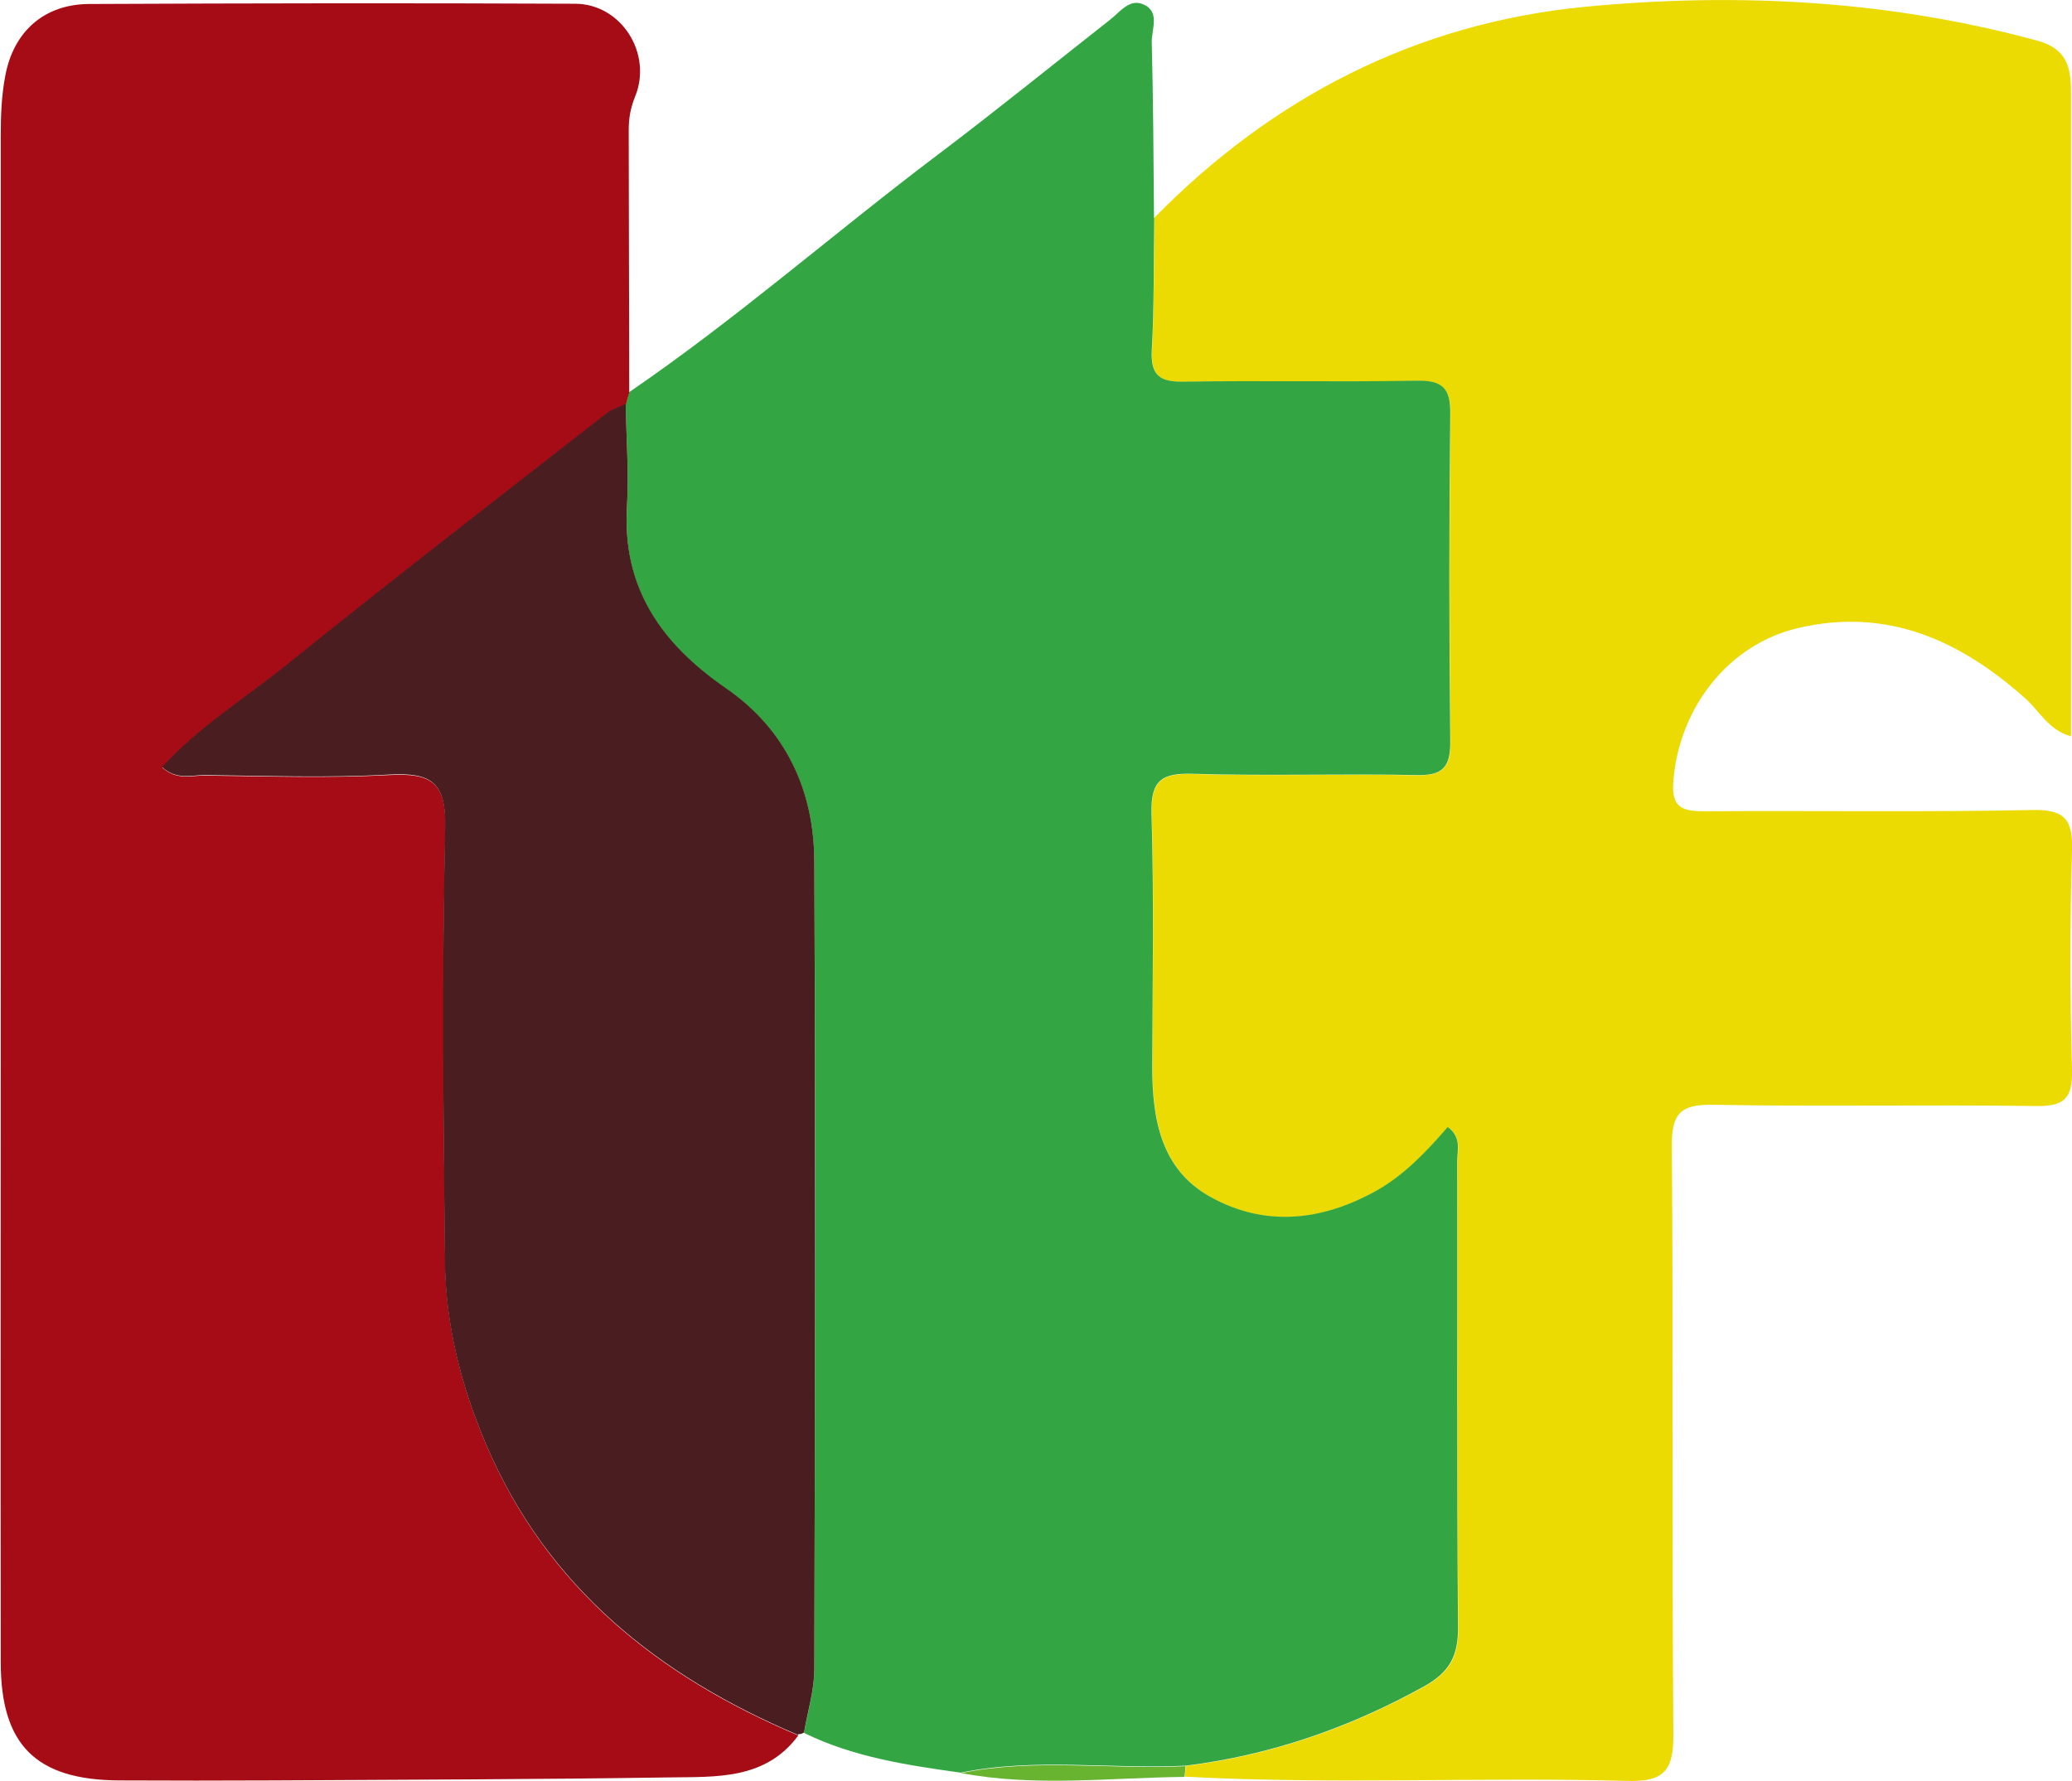
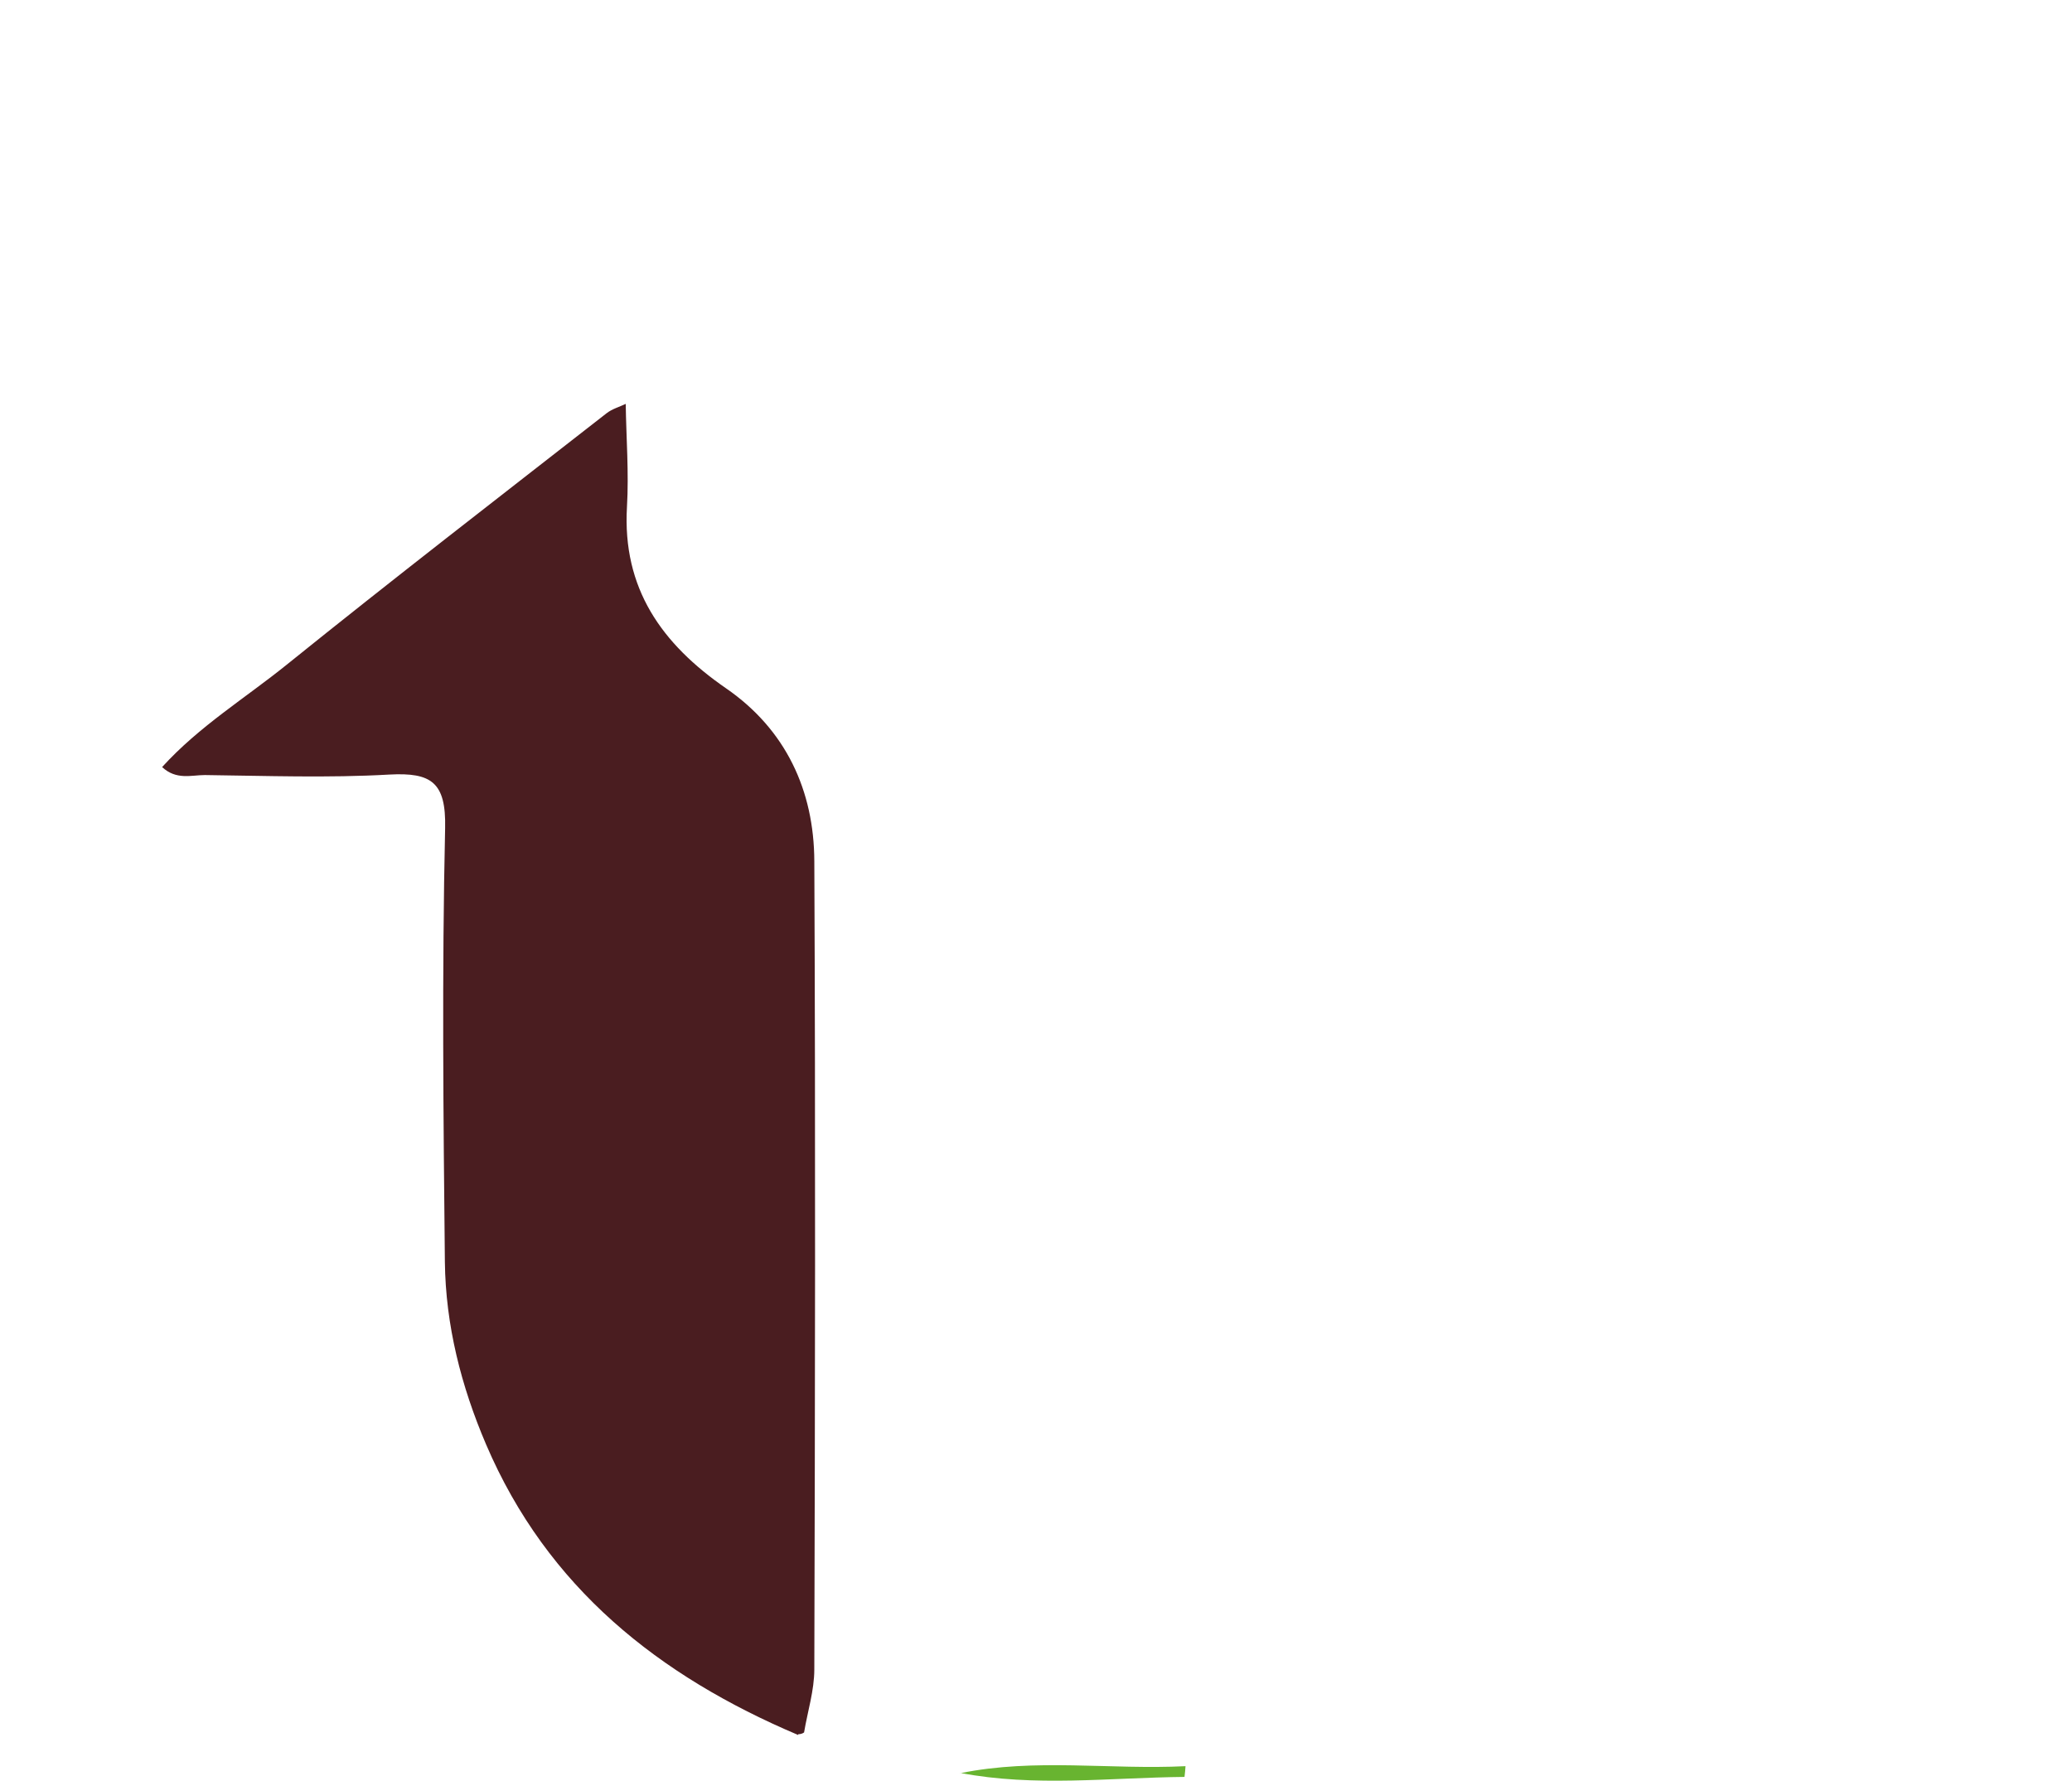
<svg xmlns="http://www.w3.org/2000/svg" id="Layer_1" viewBox="0 0 82.95 71.31">
  <defs>
    <style>.cls-1{fill:#33a643;}.cls-2{fill:#ebdb02;}.cls-3{fill:#68b430;}.cls-4{fill:#4a1d20;}.cls-5{fill:#a60c15;}</style>
  </defs>
-   <path class="cls-2" d="M46.21,8.72C50.97,3.87,56.73,.92,63.47,.27c6.07-.58,12.15-.26,18.1,1.36,1.17,.32,1.34,1.06,1.34,2.05,0,8.55,0,17.1,0,25.8-.9-.25-1.27-1.02-1.82-1.51-2.62-2.34-5.55-3.67-9.13-2.82-2.78,.66-4.74,3.2-4.97,6.12-.09,1.09,.38,1.21,1.27,1.21,4.36-.03,8.73,.04,13.09-.05,1.33-.03,1.64,.39,1.6,1.65-.09,2.92-.08,5.86,0,8.78,.03,1.17-.37,1.44-1.47,1.42-4.31-.06-8.61,.03-12.92-.05-1.31-.02-1.64,.38-1.63,1.65,.06,7.86,0,15.73,.06,23.59,.01,1.43-.4,1.87-1.83,1.83-5.91-.16-11.82,.15-17.72-.17,.01-.14,.02-.29,.04-.43,3.4-.42,6.56-1.52,9.55-3.18,.97-.54,1.36-1.17,1.35-2.3-.05-6.25-.02-12.5-.03-18.75,0-.43,.18-.92-.38-1.34-.85,.98-1.75,1.94-2.91,2.58-2.15,1.18-4.4,1.43-6.57,.23-1.99-1.1-2.35-3.1-2.35-5.2,0-3.38,.07-6.77-.03-10.15-.04-1.34,.41-1.64,1.66-1.6,2.98,.09,5.96-.01,8.94,.05,1.06,.02,1.37-.31,1.36-1.36-.05-4.36-.05-8.71,0-13.07,.01-1.06-.31-1.38-1.36-1.36-3.09,.06-6.19,0-9.29,.04-.94,.01-1.35-.22-1.3-1.24,.09-1.77,.07-3.55,.1-5.32Z" />
-   <path class="cls-1" d="M46.21,8.72c-.03,1.78,0,3.55-.1,5.32-.05,1.02,.36,1.26,1.3,1.24,3.1-.05,6.19,.02,9.29-.04,1.06-.02,1.38,.3,1.36,1.36-.05,4.36-.05,8.71,0,13.07,.01,1.05-.3,1.39-1.36,1.36-2.98-.06-5.96,.04-8.94-.05-1.25-.04-1.7,.26-1.66,1.6,.1,3.38,.04,6.76,.03,10.15,0,2.1,.36,4.11,2.35,5.2,2.17,1.2,4.42,.95,6.57-.23,1.16-.64,2.06-1.6,2.91-2.58,.56,.42,.38,.92,.38,1.34,.01,6.25-.02,12.5,.03,18.75,0,1.13-.38,1.76-1.35,2.3-2.99,1.66-6.16,2.76-9.55,3.18-3,.15-6.03-.33-9.01,.28-2.15-.3-4.29-.62-6.27-1.59,.14-.84,.41-1.69,.41-2.53,.03-10.78,.06-21.57,0-32.35-.01-2.83-1.14-5.28-3.53-6.92-2.58-1.77-4.16-4-3.97-7.27,.08-1.37-.03-2.75-.05-4.12l.14-.49c4.3-2.94,8.21-6.38,12.36-9.51,2.33-1.76,4.6-3.6,6.89-5.4,.4-.31,.77-.85,1.32-.62,.7,.29,.34,1,.35,1.52,.06,2.35,.07,4.69,.09,7.04Z" />
-   <path class="cls-5" d="M25.2,15.7c-.05,.16-.1,.33-.14,.49-.26,.12-.55,.2-.76,.37-4.28,3.34-8.58,6.66-12.81,10.07-1.66,1.34-3.51,2.47-4.99,4.1,.58,.53,1.17,.31,1.71,.32,2.46,.03,4.94,.11,7.39-.02,1.68-.09,2.27,.3,2.23,2.14-.13,5.79-.07,11.58-.01,17.37,.03,2.53,.65,4.97,1.65,7.31,2.44,5.73,6.91,9.27,12.49,11.63-1.32,1.79-3.31,1.65-5.17,1.68-5.28,.08-10.56,.09-15.83,.12-2.07,.01-4.13,.01-6.2,0-3.32-.02-4.73-1.42-4.73-4.73-.01-9.24,0-18.48,0-27.72,0-11.13,0-22.27,0-33.4,0-.8,.03-1.61,.18-2.39C.54,1.25,1.78,.17,3.56,.16c6.49-.03,12.97-.04,19.46-.01,1.85,0,3.12,2,2.4,3.73-.18,.45-.25,.86-.25,1.32,0,3.5,.02,7,.02,10.5Z" />
  <path class="cls-4" d="M31.95,69.46c-5.57-2.36-10.04-5.9-12.49-11.63-1-2.34-1.62-4.77-1.65-7.31-.06-5.79-.12-11.58,.01-17.37,.04-1.83-.55-2.23-2.23-2.14-2.46,.14-4.93,.05-7.39,.02-.54,0-1.14,.21-1.71-.32,1.48-1.63,3.33-2.76,4.99-4.1,4.23-3.41,8.53-6.73,12.81-10.07,.22-.17,.51-.25,.76-.37,.02,1.37,.13,2.75,.05,4.12-.19,3.27,1.39,5.49,3.97,7.27,2.39,1.65,3.52,4.09,3.53,6.92,.05,10.78,.03,21.57,0,32.35,0,.85-.27,1.69-.41,2.53-.07,.05-.15,.07-.23,.07Z" />
  <path class="cls-3" d="M38.45,70.99c2.99-.61,6.01-.13,9.01-.28-.01,.14-.02,.29-.04,.43-3,.03-6,.41-8.98-.16Z" />
</svg>